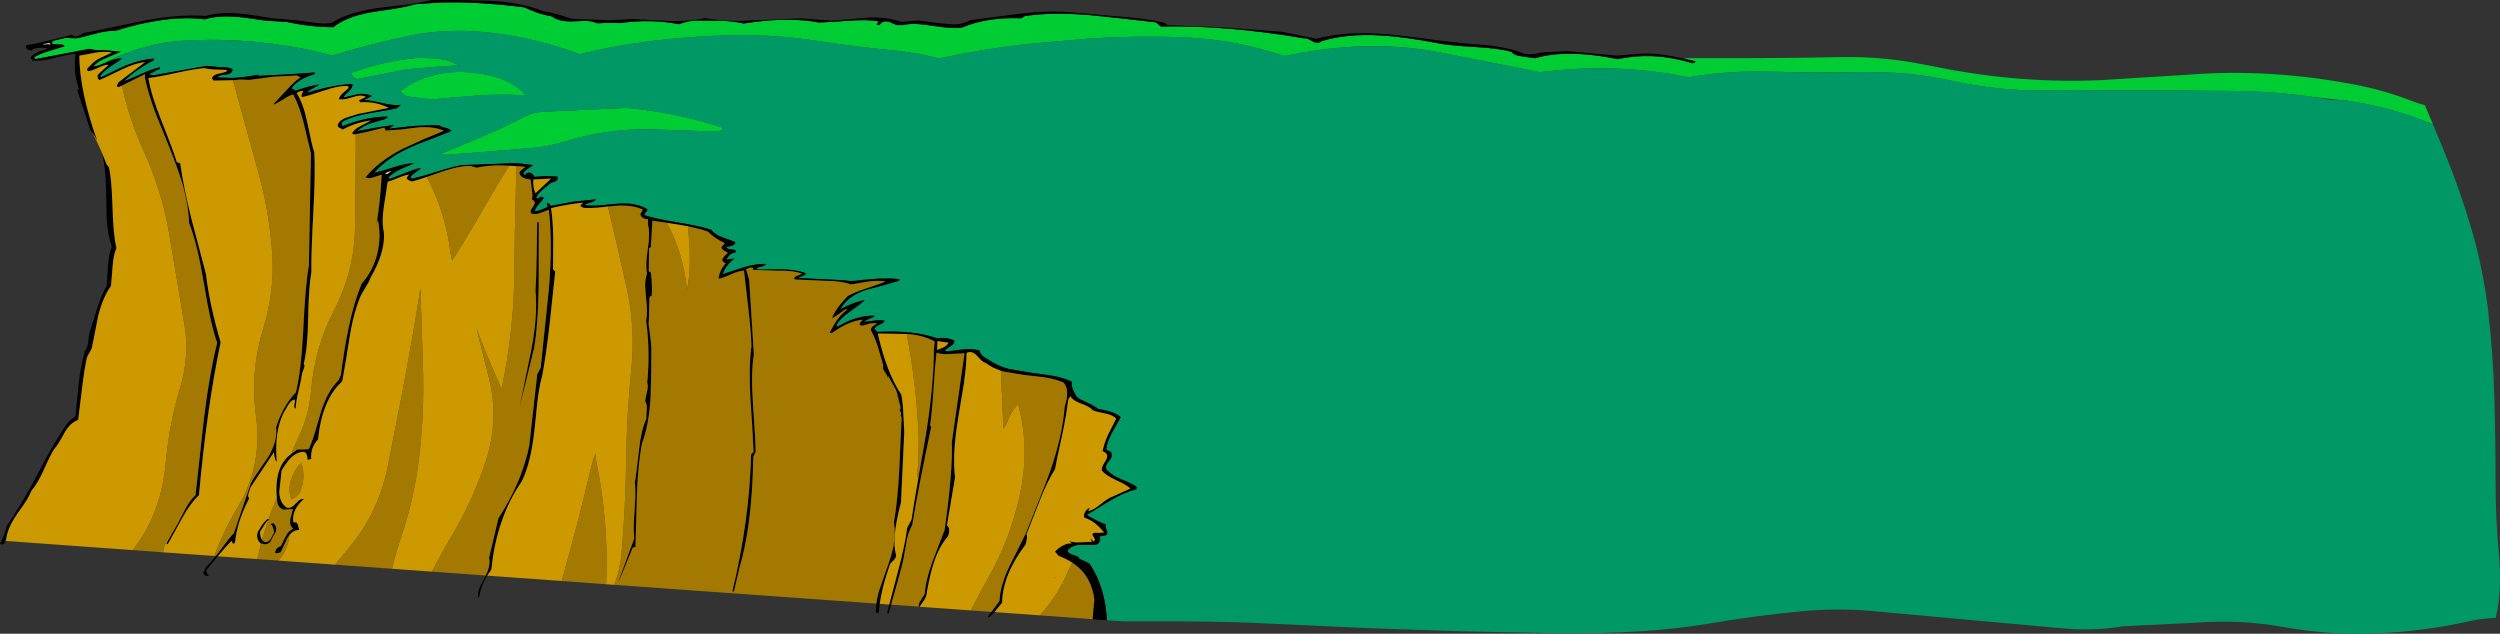
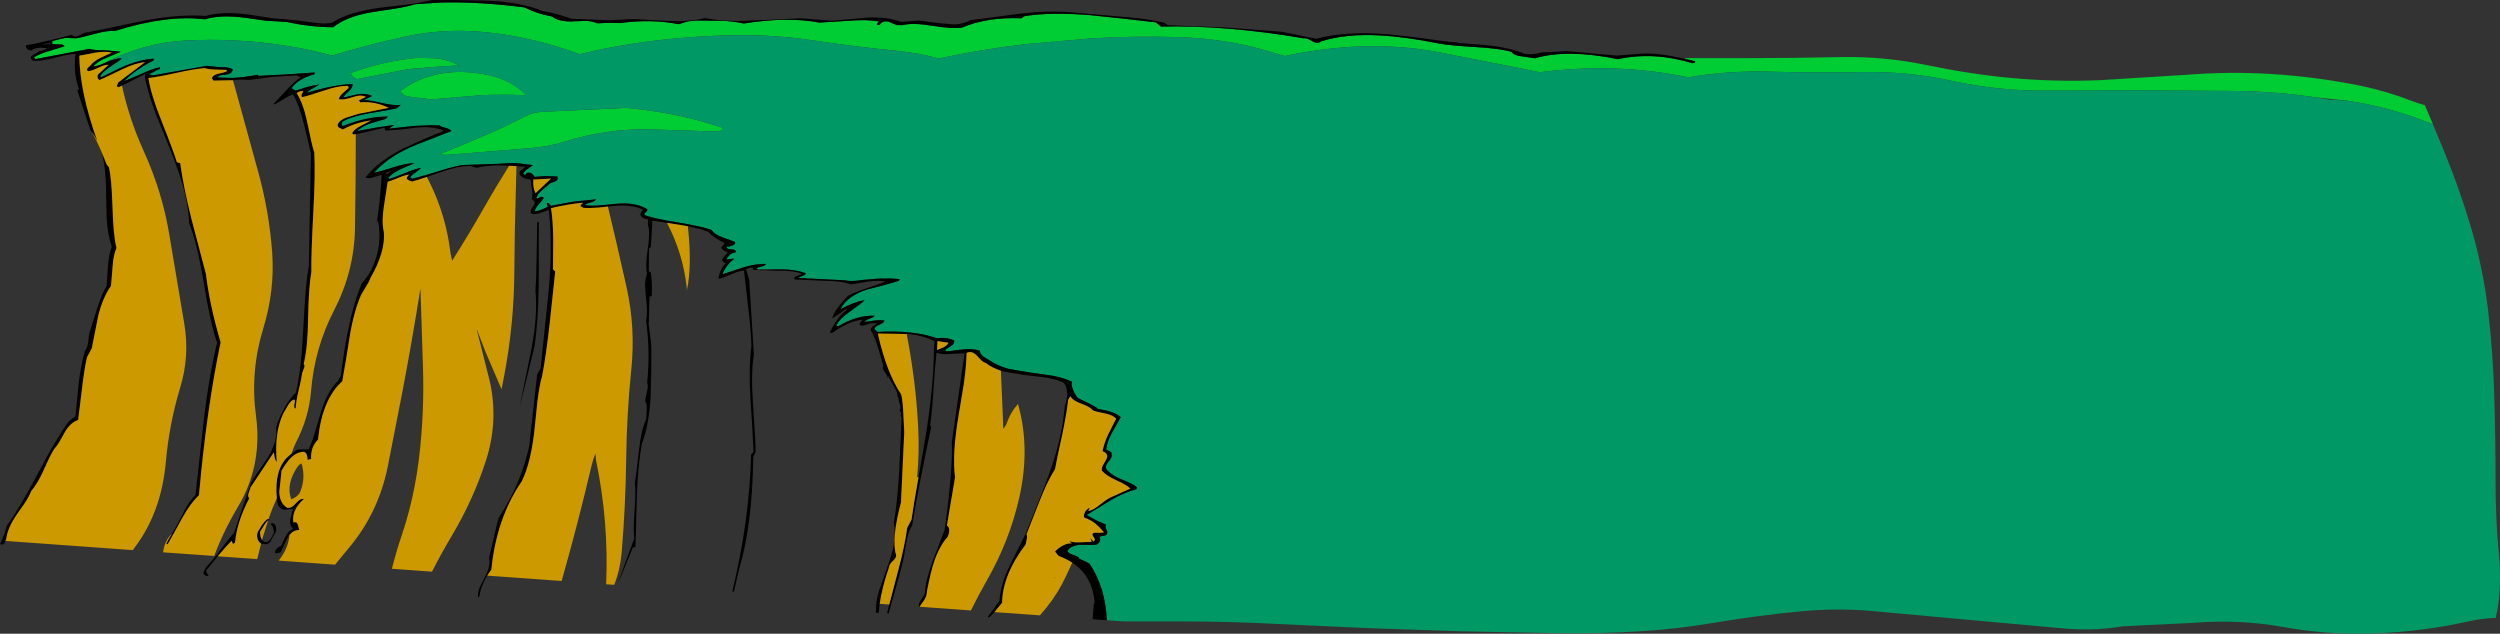
<svg xmlns="http://www.w3.org/2000/svg" height="272.0px" width="1072.95px">
  <rect width="100%" height="100%" fill="#333333" stroke="none" />
  <g transform="matrix(1.0, 0.0, 0.0, 1.0, 536.45, 136.0)">
    <path d="M186.65 -110.75 L186.8 -111.05 213.3 -111.05 Q233.45 -111.05 253.6 -111.5 272.2 -111.85 290.3 -108.1 309.8 -104.05 327.05 -102.5 345.8 -100.8 365.0 -101.6 L402.1 -103.9 Q420.15 -105.35 438.15 -104.25 457.8 -103.05 476.85 -99.15 487.75 -96.9 498.6 -92.7 501.35 -91.65 504.25 -90.85 L507.75 -82.6 Q489.9 -90.0 470.75 -92.8 L470.75 -93.0 469.9 -92.9 457.05 -94.25 Q440.75 -96.7 424.3 -96.95 L382.95 -97.25 341.6 -97.1 Q320.95 -96.95 301.0 -101.35 282.45 -105.4 263.15 -105.05 243.0 -104.7 222.85 -105.25 205.35 -105.75 188.2 -102.8 L187.7 -102.9 Q168.9 -106.75 149.65 -106.7 136.9 -106.65 124.35 -105.0 L116.75 -106.55 80.45 -113.7 Q62.75 -116.95 44.65 -115.95 29.55 -115.1 14.95 -111.95 L7.8 -114.05 Q-10.25 -119.5 -31.7 -120.1 -49.7 -120.6 -67.7 -119.55 L-96.2 -117.05 Q-114.9 -114.9 -133.5 -110.9 -142.4 -113.3 -151.6 -114.2 -169.1 -115.9 -186.65 -118.55 -203.45 -121.1 -220.45 -120.9 -239.5 -120.6 -258.3 -118.2 -273.1 -116.25 -287.75 -112.75 -307.05 -119.95 -327.6 -122.15 -338.0 -123.25 -348.25 -122.4 -355.5 -121.85 -362.7 -120.25 -378.45 -116.8 -393.95 -112.15 -404.5 -115.05 -415.5 -116.65 -436.05 -119.7 -456.9 -118.6 -475.2 -117.6 -491.85 -108.8 -494.85 -107.55 -496.35 -107.45 -494.75 -109.65 -490.75 -111.2 L-484.6 -113.8 -491.5 -114.45 Q-496.1 -114.35 -497.95 -115.05 L-509.55 -112.85 -521.25 -110.65 -521.7 -111.5 Q-518.8 -113.15 -515.35 -114.1 L-508.75 -116.15 Q-509.3 -117.15 -511.2 -116.9 L-514.2 -117.1 Q-513.9 -117.35 -514.0 -117.95 -514.1 -118.5 -513.45 -118.55 L-508.4 -119.75 -503.8 -119.55 Q-501.9 -119.8 -495.5 -121.55 -490.4 -122.95 -487.15 -122.7 -464.85 -129.75 -448.55 -127.7 -441.9 -129.8 -431.0 -128.35 L-422.15 -127.1 -413.45 -126.6 Q-403.55 -124.4 -393.45 -124.3 -387.65 -129.0 -376.45 -130.85 L-367.2 -132.25 Q-361.8 -133.1 -358.2 -134.2 L-347.45 -134.9 Q-331.95 -135.4 -311.45 -132.85 -305.7 -130.0 -299.6 -128.95 -296.5 -126.5 -290.1 -126.85 L-285.05 -127.05 Q-282.25 -126.95 -280.2 -126.0 L-275.15 -126.2 -270.4 -126.1 Q-256.5 -127.95 -245.2 -125.6 L-241.3 -126.8 -237.9 -127.2 -227.1 -127.1 Q-221.35 -126.9 -217.25 -125.9 -198.5 -128.95 -184.8 -126.3 L-172.1 -127.1 Q-164.2 -127.7 -159.2 -126.8 L-160.15 -125.65 Q-160.05 -125.35 -159.6 -125.3 L-158.95 -125.3 Q-157.35 -127.7 -154.2 -126.35 L-151.65 -125.25 -149.15 -125.2 Q-144.85 -126.35 -136.3 -124.95 -127.3 -123.5 -123.45 -124.2 -112.75 -128.75 -98.1 -128.15 L-96.65 -129.1 Q-85.15 -130.85 -68.55 -129.5 L-54.25 -128.0 -40.3 -126.4 -38.2 -124.6 Q-10.2 -125.25 23.05 -119.55 24.25 -119.85 26.9 -118.25 29.05 -116.95 30.5 -118.25 41.15 -121.6 55.8 -120.8 66.45 -120.25 81.6 -117.25 86.0 -116.45 96.9 -115.8 106.65 -115.25 112.2 -113.8 113.5 -112.05 116.8 -111.8 L122.35 -111.0 Q136.25 -115.05 157.9 -110.6 173.3 -113.95 190.05 -108.85 L190.8 -109.1 Q191.25 -109.3 191.05 -109.7 L186.65 -110.75 M-383.2 -102.05 Q-385.45 -102.85 -385.85 -104.7 -371.95 -109.85 -357.1 -111.2 L-348.95 -110.95 Q-343.9 -110.25 -339.2 -107.9 L-341.3 -107.85 -349.15 -107.35 -361.45 -106.3 -383.2 -102.05 M-364.3 -96.45 L-364.65 -97.25 -363.8 -97.5 Q-359.3 -100.75 -354.15 -102.6 L-349.35 -104.0 Q-338.95 -106.4 -326.25 -103.65 -317.15 -101.65 -310.55 -95.15 L-311.6 -95.15 Q-320.35 -95.5 -329.1 -95.2 L-350.0 -93.45 -350.9 -93.3 -352.95 -93.55 -360.5 -94.45 Q-363.3 -94.8 -364.3 -96.45 M-304.05 -88.0 L-267.6 -89.7 Q-258.45 -88.85 -249.35 -87.2 -237.9 -85.05 -226.8 -81.35 -223.8 -79.15 -235.3 -79.75 L-257.55 -80.5 Q-276.15 -80.8 -294.0 -75.25 -301.95 -72.8 -309.65 -72.35 L-344.4 -69.55 -348.35 -69.65 Q-347.3 -69.95 -343.35 -71.6 L-329.7 -77.3 Q-320.2 -81.3 -311.25 -86.0 -307.95 -87.7 -304.05 -88.0" fill="#00cc33" fill-rule="evenodd" stroke="none" />
    <path d="M-491.85 -108.8 Q-475.2 -117.6 -456.9 -118.6 -436.05 -119.7 -415.5 -116.65 -404.5 -115.05 -393.95 -112.15 -378.45 -116.8 -362.7 -120.25 -355.5 -121.85 -348.25 -122.4 -338.0 -123.25 -327.6 -122.15 -307.05 -119.95 -287.75 -112.75 -273.1 -116.25 -258.3 -118.2 -239.5 -120.6 -220.45 -120.9 -203.45 -121.1 -186.65 -118.55 -169.1 -115.9 -151.6 -114.2 -142.4 -113.3 -133.5 -110.9 -114.9 -114.9 -96.2 -117.05 L-67.7 -119.55 Q-49.7 -120.6 -31.7 -120.1 -10.25 -119.5 7.8 -114.05 L14.95 -111.95 Q29.55 -115.1 44.65 -115.95 62.75 -116.95 80.45 -113.7 L116.75 -106.55 124.35 -105.0 Q136.9 -106.65 149.65 -106.7 168.9 -106.75 187.7 -102.9 L188.2 -102.8 Q205.35 -105.75 222.85 -105.25 243.0 -104.7 263.15 -105.05 282.45 -105.4 301.0 -101.35 320.95 -96.95 341.6 -97.1 L382.95 -97.25 424.3 -96.95 Q440.75 -96.7 457.05 -94.25 L463.4 -93.2 469.9 -92.9 470.75 -92.8 Q489.9 -90.0 507.75 -82.6 L512.25 -71.75 Q519.25 -54.85 524.35 -37.4 529.3 -20.4 531.4 -2.75 533.55 15.65 534.05 34.2 534.6 52.8 534.6 71.35 534.6 86.2 535.95 100.9 537.5 117.6 534.65 129.2 529.0 129.35 523.4 130.6 503.6 135.05 482.65 135.85 462.95 136.6 443.55 133.1 424.5 129.7 405.1 131.3 L374.5 132.8 Q361.85 135.0 348.0 133.6 L309.85 130.15 270.45 126.55 Q253.5 124.75 236.6 126.35 217.4 128.2 198.4 131.4 183.6 133.9 168.7 134.85 150.75 136.0 132.7 135.75 L91.35 134.95 51.05 133.6 10.7 131.75 Q-8.9 130.7 -28.5 130.7 L-53.95 130.7 -61.4 130.2 Q-62.0 116.35 -68.75 106.0 -70.8 104.75 -73.2 103.85 -73.35 103.0 -74.8 102.5 L-75.3 102.35 Q-77.8 101.65 -78.35 100.45 -76.95 98.2 -73.1 97.8 L-66.45 97.85 Q-65.25 97.7 -64.55 96.55 -63.85 95.3 -64.7 94.3 L-61.75 93.7 Q-60.8 93.0 -61.5 91.5 -62.3 89.85 -61.8 89.1 -66.15 87.45 -70.05 85.0 L-59.7 78.65 Q-53.75 75.2 -48.8 74.0 L-48.45 73.15 Q-50.1 71.7 -54.6 69.95 -58.8 68.3 -60.7 66.35 -62.65 64.8 -61.15 62.7 L-59.8 60.95 Q-59.2 59.95 -59.4 59.0 -59.25 58.0 -60.2 57.65 L-61.7 57.0 Q-61.35 53.6 -59.2 49.7 L-55.45 43.05 Q-57.95 40.6 -65.1 39.55 -66.45 38.35 -69.6 36.9 -73.0 35.4 -74.3 34.4 -76.95 30.15 -76.45 27.8 -79.95 26.1 -85.05 25.2 L-94.3 23.9 -103.45 22.35 Q-108.3 21.05 -111.65 18.7 -113.7 17.6 -114.3 17.1 -115.85 15.95 -115.95 14.5 -118.8 13.55 -123.0 13.95 L-130.2 14.85 -130.85 14.3 Q-130.6 13.9 -128.35 12.5 -126.7 11.5 -126.9 10.15 -130.45 8.55 -134.25 9.2 -144.4 5.6 -159.85 6.45 L-161.2 5.2 Q-160.85 4.05 -159.0 3.35 -157.2 2.65 -156.8 1.6 -158.55 1.25 -161.25 1.6 L-165.5 2.15 Q-164.85 1.3 -163.15 0.75 -161.45 0.1 -161.0 -0.5 -168.65 -0.8 -176.8 4.1 -177.2 3.85 -177.55 3.65 -176.0 0.7 -171.85 -2.15 -166.55 -5.9 -165.35 -7.15 -168.95 -6.8 -175.8 -3.3 -172.6 -9.1 -164.5 -11.7 L-157.5 -13.5 -150.6 -15.5 -150.35 -16.2 -154.3 -16.5 Q-157.3 -16.35 -158.45 -16.5 L-166.35 -15.85 Q-171.2 -15.05 -173.9 -15.7 L-183.95 -16.2 -193.75 -16.7 Q-193.4 -17.15 -191.95 -17.6 -190.8 -17.95 -190.6 -18.75 -195.05 -20.3 -200.7 -20.4 L-211.15 -20.3 -211.8 -20.8 Q-211.3 -21.25 -209.45 -21.65 -207.95 -22.0 -207.75 -22.75 -211.95 -22.85 -217.35 -21.25 L-226.35 -18.3 Q-224.95 -22.25 -221.25 -25.0 L-224.7 -24.65 Q-223.35 -27.35 -220.75 -27.7 -220.4 -29.0 -222.35 -28.95 -224.55 -28.95 -224.65 -29.95 -224.55 -30.25 -224.1 -30.2 L-223.45 -30.2 -221.7 -30.8 Q-220.7 -31.3 -221.0 -32.2 L-226.4 -34.15 Q-229.7 -35.3 -231.2 -37.4 L-235.2 -38.55 -235.4 -38.6 -241.3 -39.8 -245.4 -40.5 -250.8 -41.45 Q-256.55 -42.55 -259.75 -43.65 -260.15 -44.25 -259.35 -44.85 -258.5 -45.5 -258.65 -46.2 -263.5 -49.25 -271.7 -48.55 L-278.55 -47.9 Q-282.6 -47.55 -285.5 -47.95 -284.8 -48.65 -282.85 -49.15 -281.15 -49.6 -280.6 -50.45 L-290.4 -49.45 -300.1 -47.65 Q-300.95 -49.15 -301.75 -48.9 L-301.35 -47.2 -304.1 -46.0 Q-305.8 -45.25 -306.9 -45.5 -306.65 -46.8 -305.15 -48.4 -303.5 -50.2 -303.1 -51.05 -303.7 -51.95 -304.7 -51.3 -305.85 -50.65 -306.3 -51.0 -305.8 -52.65 -304.0 -54.25 L-300.75 -56.95 Q-300.4 -57.5 -298.3 -58.05 -296.8 -58.5 -297.2 -60.25 L-302.15 -60.45 -307.1 -60.1 Q-307.75 -61.5 -308.95 -61.85 -310.35 -62.2 -311.1 -60.8 L-311.85 -61.5 Q-311.45 -62.65 -309.95 -63.55 L-307.65 -65.15 -314.8 -66.0 -316.9 -66.0 -317.25 -66.0 -322.7 -65.7 -338.15 -65.15 Q-341.95 -64.5 -348.75 -62.35 L-352.0 -61.35 -353.7 -60.85 -359.5 -59.3 -360.35 -59.85 Q-359.85 -60.9 -357.95 -62.1 -356.2 -63.25 -355.9 -63.95 -358.45 -63.45 -362.65 -61.7 -367.4 -59.8 -369.3 -59.2 L-369.8 -59.7 Q-367.95 -61.85 -364.3 -63.5 L-358.55 -65.95 Q-361.95 -66.0 -367.35 -64.25 -373.9 -62.2 -375.9 -61.85 -370.25 -68.35 -360.3 -72.8 -357.35 -74.15 -351.55 -76.3 L-351.05 -76.5 -342.75 -79.75 Q-343.3 -80.65 -345.05 -81.05 -347.1 -81.55 -347.8 -82.15 L-350.7 -82.3 -358.75 -81.95 -369.45 -80.8 -367.2 -82.4 -375.25 -81.2 -383.2 -79.75 Q-381.15 -81.7 -377.45 -83.05 L-371.0 -84.95 -369.95 -85.95 Q-378.85 -86.05 -389.3 -81.9 L-389.8 -82.4 -389.75 -83.15 -389.45 -83.8 Q-385.3 -86.15 -377.95 -87.4 -367.85 -89.05 -366.0 -89.6 L-364.45 -91.0 Q-367.35 -90.6 -372.25 -91.75 -377.85 -93.05 -380.25 -93.05 -378.55 -93.95 -376.8 -94.8 -379.4 -96.1 -383.0 -95.55 L-389.05 -94.1 Q-388.9 -94.95 -386.8 -96.8 -384.9 -98.45 -385.2 -99.95 -393.0 -99.7 -404.55 -96.2 -404.0 -97.2 -402.05 -98.15 -399.95 -99.3 -399.4 -99.8 L-404.5 -98.7 -409.6 -97.1 -411.3 -98.1 Q-408.95 -101.95 -401.45 -104.2 L-401.4 -104.9 -413.45 -104.05 -425.7 -103.45 -425.65 -103.95 Q-431.8 -102.75 -436.75 -102.55 L-443.2 -102.75 Q-442.65 -103.5 -441.5 -103.75 L-439.35 -104.0 Q-436.8 -104.25 -436.6 -106.3 -438.5 -107.35 -442.0 -107.15 L-447.65 -107.75 -470.8 -103.65 -472.5 -104.1 -470.2 -105.3 Q-468.8 -106.25 -467.8 -106.35 L-467.75 -107.15 Q-470.8 -106.55 -475.65 -104.35 -481.15 -101.85 -483.2 -101.25 -477.6 -106.6 -470.55 -110.05 L-470.5 -110.85 Q-475.95 -110.45 -482.15 -108.0 L-485.4 -106.55 -485.5 -106.5 -492.95 -102.85 -493.45 -103.35 Q-492.15 -105.4 -488.95 -107.5 -485.05 -110.05 -484.2 -110.9 -486.55 -111.15 -490.4 -109.45 -491.15 -109.1 -491.85 -108.8 M-364.3 -96.45 Q-363.3 -94.8 -360.5 -94.45 L-352.95 -93.55 -350.9 -93.3 -350.0 -93.45 -329.1 -95.2 Q-320.35 -95.5 -311.6 -95.15 L-310.55 -95.15 Q-317.15 -101.65 -326.25 -103.65 -338.95 -106.4 -349.35 -104.0 L-354.15 -102.6 Q-359.3 -100.75 -363.8 -97.5 L-364.65 -97.25 -364.3 -96.45 M-383.2 -102.05 L-361.45 -106.3 -349.15 -107.35 -341.3 -107.85 -339.2 -107.9 Q-343.9 -110.25 -348.95 -110.95 L-357.1 -111.2 Q-371.95 -109.85 -385.85 -104.7 -385.45 -102.85 -383.2 -102.05 M-304.05 -88.0 Q-307.95 -87.7 -311.25 -86.0 -320.2 -81.3 -329.7 -77.3 L-343.35 -71.6 Q-347.3 -69.95 -348.35 -69.65 L-344.4 -69.55 -309.65 -72.35 Q-301.95 -72.8 -294.0 -75.25 -276.15 -80.8 -257.55 -80.5 L-235.3 -79.75 Q-223.8 -79.15 -226.8 -81.35 -237.9 -85.05 -249.35 -87.2 -258.45 -88.85 -267.6 -89.7 L-304.05 -88.0" fill="#009966" fill-rule="evenodd" stroke="none" />
    <path d="M186.65 -110.75 L191.05 -109.7 Q191.25 -109.3 190.8 -109.1 L190.05 -108.85 Q173.3 -113.95 157.9 -110.6 136.25 -115.05 122.35 -111.0 L116.8 -111.8 Q113.5 -112.05 112.2 -113.8 106.65 -115.25 96.9 -115.8 86.0 -116.45 81.6 -117.25 66.45 -120.25 55.8 -120.8 41.15 -121.6 30.5 -118.25 29.05 -116.95 26.9 -118.25 24.25 -119.85 23.05 -119.55 -10.2 -125.25 -38.2 -124.6 L-40.3 -126.4 -54.25 -128.0 -68.55 -129.5 Q-85.15 -130.85 -96.65 -129.1 L-98.1 -128.15 Q-112.75 -128.75 -123.45 -124.2 -127.3 -123.5 -136.3 -124.95 -144.85 -126.35 -149.15 -125.2 L-151.65 -125.25 -154.2 -126.35 Q-157.35 -127.7 -158.95 -125.3 L-159.6 -125.3 Q-160.05 -125.35 -160.15 -125.65 L-159.2 -126.8 Q-164.2 -127.7 -172.1 -127.1 L-184.8 -126.3 Q-198.5 -128.95 -217.25 -125.9 -221.35 -126.9 -227.1 -127.1 L-237.9 -127.2 -241.3 -126.8 -245.2 -125.6 Q-256.5 -127.95 -270.4 -126.1 L-275.15 -126.2 -280.2 -126.0 Q-282.25 -126.95 -285.05 -127.05 L-290.1 -126.85 Q-296.5 -126.5 -299.6 -128.95 -305.7 -130.0 -311.45 -132.85 -331.95 -135.4 -347.45 -134.9 L-358.2 -134.2 Q-361.8 -133.1 -367.2 -132.25 L-376.45 -130.85 Q-387.65 -129.0 -393.45 -124.3 -403.55 -124.4 -413.45 -126.6 L-422.15 -127.1 -431.0 -128.35 Q-441.9 -129.8 -448.55 -127.7 -464.85 -129.75 -487.15 -122.7 -490.4 -122.95 -495.5 -121.55 -501.9 -119.8 -503.8 -119.55 L-508.4 -119.75 -513.45 -118.55 Q-514.1 -118.5 -514.0 -117.95 -513.9 -117.35 -514.2 -117.1 L-511.2 -116.9 Q-509.3 -117.15 -508.75 -116.15 L-515.35 -114.1 Q-518.8 -113.15 -521.7 -111.5 L-521.95 -111.4 -521.25 -110.65 -509.55 -112.85 -497.95 -115.05 Q-496.1 -114.35 -491.5 -114.45 L-484.6 -113.8 -490.75 -111.2 Q-494.75 -109.65 -496.35 -107.45 -494.85 -107.55 -491.85 -108.8 -491.15 -109.1 -490.4 -109.45 -486.55 -111.15 -484.2 -110.9 -485.05 -110.05 -488.95 -107.5 -492.15 -105.4 -493.45 -103.35 L-492.95 -102.85 -485.5 -106.5 -485.4 -106.55 -482.15 -108.0 Q-475.95 -110.45 -470.5 -110.85 L-470.55 -110.05 Q-477.6 -106.6 -483.2 -101.25 -481.15 -101.85 -475.65 -104.35 -470.8 -106.55 -467.75 -107.15 L-467.8 -106.35 Q-468.8 -106.25 -470.2 -105.3 L-472.5 -104.1 -470.8 -103.65 -447.65 -107.75 -442.0 -107.15 Q-438.5 -107.35 -436.6 -106.3 -436.8 -104.25 -439.35 -104.0 L-441.5 -103.75 Q-442.65 -103.5 -443.2 -102.75 L-436.75 -102.55 Q-431.8 -102.75 -425.65 -103.95 L-425.7 -103.45 -413.45 -104.05 -401.4 -104.9 -401.45 -104.2 Q-408.95 -101.95 -411.3 -98.1 L-409.6 -97.1 -404.5 -98.7 -399.4 -99.8 Q-399.95 -99.3 -402.05 -98.15 -404.0 -97.2 -404.55 -96.2 -393.0 -99.7 -385.2 -99.95 -384.9 -98.45 -386.8 -96.8 -388.9 -94.95 -389.05 -94.1 L-383.0 -95.55 Q-379.4 -96.1 -376.8 -94.8 -378.55 -93.95 -380.25 -93.05 -377.85 -93.05 -372.25 -91.75 -367.35 -90.6 -364.45 -91.0 L-366.0 -89.6 Q-367.85 -89.05 -377.95 -87.4 -385.3 -86.15 -389.45 -83.8 L-389.75 -83.15 -389.8 -82.4 -389.3 -81.9 Q-378.85 -86.05 -369.95 -85.95 L-371.0 -84.95 -377.45 -83.05 Q-381.15 -81.7 -383.2 -79.75 L-375.25 -81.2 -367.2 -82.4 -369.45 -80.8 -358.75 -81.95 -350.7 -82.3 -347.8 -82.15 Q-347.1 -81.55 -345.05 -81.05 -343.3 -80.65 -342.75 -79.75 L-351.05 -76.5 -351.55 -76.3 Q-357.35 -74.15 -360.3 -72.8 -370.25 -68.35 -375.9 -61.85 -373.9 -62.2 -367.35 -64.25 -361.95 -66.0 -358.55 -65.95 L-364.3 -63.5 Q-367.95 -61.85 -369.8 -59.7 L-369.3 -59.2 Q-367.4 -59.8 -362.65 -61.7 -358.45 -63.45 -355.9 -63.95 -356.2 -63.25 -357.95 -62.1 -359.85 -60.9 -360.35 -59.85 L-359.5 -59.3 -353.7 -60.85 -352.0 -61.35 -348.75 -62.35 Q-341.95 -64.5 -338.15 -65.15 L-322.7 -65.7 -317.25 -66.0 -316.9 -66.0 -314.8 -66.0 -307.65 -65.15 -309.95 -63.55 Q-311.45 -62.65 -311.85 -61.5 L-311.1 -60.8 Q-310.35 -62.2 -308.95 -61.85 -307.75 -61.5 -307.1 -60.1 L-302.15 -60.45 -297.2 -60.25 Q-296.8 -58.5 -298.3 -58.05 -300.4 -57.5 -300.75 -56.95 L-304.0 -54.25 Q-305.8 -52.65 -306.3 -51.0 -305.85 -50.65 -304.7 -51.3 -303.7 -51.95 -303.1 -51.05 -303.5 -50.2 -305.15 -48.4 -306.65 -46.8 -306.9 -45.5 -305.8 -45.25 -304.1 -46.0 L-301.35 -47.2 -301.75 -48.9 Q-300.95 -49.15 -300.1 -47.65 L-290.4 -49.45 -280.6 -50.45 Q-281.15 -49.6 -282.85 -49.15 -284.8 -48.65 -285.5 -47.95 -282.6 -47.55 -278.55 -47.9 L-271.7 -48.55 Q-263.5 -49.25 -258.65 -46.2 -258.5 -45.5 -259.35 -44.85 -260.15 -44.25 -259.75 -43.65 -256.55 -42.55 -250.8 -41.45 L-245.4 -40.5 -241.3 -39.8 -235.4 -38.6 -235.2 -38.55 -231.2 -37.4 Q-229.7 -35.3 -226.4 -34.15 L-221.0 -32.2 Q-220.7 -31.3 -221.7 -30.8 L-223.45 -30.2 -224.1 -30.2 Q-224.55 -30.25 -224.65 -29.95 -224.55 -28.95 -222.35 -28.95 -220.4 -29.0 -220.75 -27.7 -223.35 -27.35 -224.7 -24.65 L-221.25 -25.0 Q-224.95 -22.25 -226.35 -18.3 L-217.35 -21.25 Q-211.95 -22.85 -207.75 -22.75 -207.95 -22.0 -209.45 -21.65 -211.3 -21.25 -211.8 -20.8 L-211.15 -20.3 -200.7 -20.4 Q-195.05 -20.3 -190.6 -18.75 -190.8 -17.95 -191.95 -17.6 -193.4 -17.15 -193.75 -16.7 L-183.95 -16.2 -173.9 -15.7 Q-171.2 -15.05 -166.35 -15.85 L-158.45 -16.5 Q-157.3 -16.35 -154.3 -16.5 L-150.35 -16.2 -150.6 -15.5 -157.5 -13.5 -164.5 -11.7 Q-172.6 -9.1 -175.8 -3.3 -168.95 -6.8 -165.35 -7.15 -166.55 -5.9 -171.85 -2.15 -176.0 0.7 -177.55 3.65 -177.2 3.85 -176.8 4.1 -168.65 -0.8 -161.0 -0.5 -161.45 0.1 -163.15 0.75 -164.85 1.3 -165.5 2.15 L-161.25 1.6 Q-158.55 1.25 -156.8 1.6 -157.2 2.65 -159.0 3.35 -160.85 4.05 -161.2 5.2 L-159.85 6.45 Q-144.4 5.6 -134.25 9.2 -130.45 8.55 -126.9 10.15 -126.7 11.5 -128.35 12.5 -130.6 13.9 -130.85 14.3 L-130.2 14.85 -123.0 13.95 Q-118.8 13.55 -115.95 14.5 -115.85 15.95 -114.3 17.1 -113.7 17.6 -111.65 18.7 -108.3 21.05 -103.45 22.35 L-94.3 23.9 -85.05 25.2 Q-79.95 26.1 -76.45 27.8 -76.95 30.15 -74.3 34.4 -73.0 35.4 -69.6 36.9 -66.45 38.35 -65.1 39.55 -57.95 40.6 -55.45 43.05 L-59.2 49.7 Q-61.35 53.6 -61.7 57.0 L-60.2 57.65 Q-59.25 58.0 -59.4 59.0 -59.2 59.95 -59.8 60.95 L-61.15 62.7 Q-62.65 64.8 -60.7 66.35 -58.8 68.3 -54.6 69.95 -50.1 71.7 -48.45 73.15 L-48.8 74.0 Q-53.75 75.2 -59.7 78.65 L-70.05 85.0 Q-66.15 87.45 -61.8 89.1 -62.3 89.85 -61.5 91.5 -60.8 93.0 -61.75 93.7 L-64.7 94.3 Q-63.85 95.3 -64.55 96.55 -65.25 97.7 -66.45 97.85 L-73.1 97.8 Q-76.95 98.2 -78.35 100.45 -77.8 101.65 -75.3 102.35 L-74.8 102.5 Q-73.35 103.0 -73.2 103.85 -70.8 104.75 -68.75 106.0 -62.0 116.35 -61.4 130.2 L-67.55 129.75 -67.0 123.25 Q-66.65 122.8 -66.7 122.25 L-66.8 121.3 -66.95 120.15 Q-68.2 112.75 -72.95 108.1 -74.45 106.65 -76.25 105.5 -78.85 103.8 -82.1 102.6 L-83.65 100.75 Q-82.3 99.2 -80.3 98.15 -78.15 97.0 -76.5 97.25 L-77.5 96.2 Q-75.85 96.9 -72.85 96.75 L-67.9 96.55 -68.5 94.85 -67.2 96.4 Q-66.1 95.85 -67.0 94.6 -67.95 93.35 -67.45 93.0 -66.75 92.4 -65.05 92.7 L-62.6 92.5 Q-64.8 89.95 -66.35 88.7 -68.4 87.1 -71.1 86.15 -71.45 85.25 -70.95 84.1 -70.4 82.85 -69.2 82.1 L-68.7 82.15 -69.05 82.65 Q-69.4 82.95 -69.25 83.3 -67.2 82.95 -64.05 80.35 -60.65 77.6 -58.7 77.0 L-51.35 73.7 Q-52.7 72.2 -57.3 70.15 -61.75 68.1 -63.55 66.0 -63.75 65.0 -63.1 63.7 L-61.8 61.4 Q-61.1 60.1 -61.3 59.35 -61.6 58.3 -63.25 57.65 -62.65 54.3 -60.8 50.35 L-57.4 43.65 Q-59.05 42.05 -62.15 41.45 -66.15 40.7 -67.35 40.15 -68.6 38.6 -72.4 37.25 -75.95 36.0 -77.1 34.05 L-78.0 35.65 Q-78.7 41.7 -80.55 50.6 -83.1 62.05 -83.65 65.4 -87.0 70.6 -90.3 79.1 L-95.9 93.35 Q-95.5 94.0 -95.75 95.35 L-96.25 97.65 Q-106.15 110.75 -106.35 122.65 L-108.95 125.85 -109.6 126.7 -111.9 128.95 -112.6 128.9 -110.95 126.6 -107.5 121.9 Q-107.15 115.1 -103.1 106.75 L-99.6 99.8 -96.25 93.05 -91.0 79.85 Q-87.75 71.75 -85.85 66.5 -80.4 50.95 -79.5 38.25 -78.5 35.6 -78.45 33.0 -78.45 29.75 -80.1 28.15 -83.5 26.65 -88.45 25.9 L-97.2 24.9 -105.75 23.45 -106.9 23.1 Q-110.65 21.9 -113.35 19.8 -114.35 19.55 -115.4 18.55 L-117.25 16.6 Q-119.5 14.3 -121.6 15.5 -121.7 21.2 -122.8 28.85 L-125.0 42.15 Q-127.85 58.85 -126.55 68.85 L-130.05 89.6 Q-129.0 90.05 -129.05 91.8 -129.1 93.15 -129.75 94.4 -133.45 98.65 -135.65 105.45 -137.1 109.8 -138.6 117.8 -138.6 119.5 -139.75 121.5 L-141.8 124.4 -141.95 124.65 -142.05 124.35 Q-142.4 123.2 -141.35 121.75 L-139.6 118.95 Q-139.2 113.0 -136.25 105.0 L-131.05 91.45 Q-127.5 66.3 -127.95 53.85 L-122.5 15.65 -128.4 15.9 Q-132.25 16.3 -134.5 15.35 -135.1 20.15 -135.8 31.0 -136.4 40.75 -137.25 46.5 L-136.8 47.3 Q-142.2 72.75 -144.95 89.4 -146.85 92.6 -147.6 97.65 -148.7 104.55 -149.25 106.35 -150.85 112.55 -154.0 123.5 L-155.05 127.25 -155.75 127.2 -154.8 123.45 -151.0 108.95 Q-148.05 97.95 -147.1 90.5 L-145.25 87.0 -144.8 84.1 -144.1 79.55 -142.25 68.8 -139.1 50.7 Q-135.7 29.4 -135.65 13.95 L-135.3 10.55 Q-140.2 7.85 -147.05 7.35 L-147.25 7.35 -159.7 7.15 Q-155.9 24.05 -149.65 33.3 -148.95 36.35 -148.75 41.45 L-148.35 49.45 -149.75 79.6 Q-153.95 95.45 -151.85 102.15 -151.7 103.35 -153.15 104.7 -154.75 106.1 -154.75 107.05 -157.85 115.9 -158.9 123.15 L-159.35 127.05 -160.55 127.0 -160.35 123.05 Q-160.0 120.2 -159.05 117.15 L-155.85 108.0 Q-153.75 102.3 -153.05 98.6 -152.0 93.2 -152.8 88.2 -151.25 79.25 -150.5 65.45 L-149.5 43.2 -150.0 42.2 -149.8 42.2 -149.75 40.8 -150.15 40.65 Q-150.1 40.4 -150.4 39.95 L-150.4 39.75 -150.2 39.95 Q-149.7 38.9 -150.4 37.05 -151.1 35.05 -150.85 34.25 L-151.2 34.45 Q-151.15 32.45 -152.75 29.85 L-155.3 25.35 -155.35 26.5 Q-155.35 25.6 -156.7 23.7 -157.9 22.05 -157.35 20.95 L-159.6 13.2 Q-161.0 8.7 -162.75 5.65 -162.65 4.55 -161.7 3.9 L-159.9 2.65 -163.05 2.85 -166.25 3.8 -167.45 3.55 Q-167.65 2.85 -167.15 2.2 L-166.15 1.2 Q-172.1 1.7 -179.3 6.9 L-179.85 6.85 Q-180.2 6.9 -180.3 6.65 -176.8 -0.6 -172.7 -3.15 L-173.7 -3.2 -176.55 -1.1 -179.35 0.7 Q-178.45 -2.8 -172.65 -8.95 -169.85 -10.5 -164.6 -12.25 -158.55 -14.25 -156.4 -15.2 -159.55 -15.75 -163.85 -15.15 L-171.25 -13.9 Q-175.4 -15.5 -183.0 -15.5 L-195.2 -16.05 -195.7 -16.55 Q-195.3 -17.35 -194.15 -17.7 -192.75 -18.15 -192.3 -18.55 -196.15 -20.0 -202.75 -19.8 L-213.35 -20.2 -213.35 -20.7 -213.0 -21.05 -214.5 -21.15 -216.25 -20.5 -214.9 -15.85 -212.9 16.15 Q-214.2 24.1 -213.3 36.9 -212.1 54.1 -212.15 57.9 L-213.15 60.1 Q-213.6 89.6 -219.15 107.9 L-221.45 117.9 -222.15 117.85 Q-214.8 87.4 -214.1 59.05 L-213.05 57.9 -213.65 46.4 -214.4 35.0 Q-215.15 21.45 -213.95 12.5 -214.15 5.85 -215.3 -3.65 L-217.15 -19.85 Q-219.25 -19.8 -222.7 -18.25 -226.5 -16.55 -228.1 -16.35 -227.65 -20.1 -224.95 -23.05 -225.65 -23.1 -226.6 -24.3 -226.2 -25.7 -224.05 -27.5 L-225.7 -28.45 Q-226.65 -29.0 -226.9 -29.8 L-225.4 -31.65 Q-230.0 -33.8 -232.6 -36.55 L-235.0 -37.4 -241.25 -38.9 -244.4 -39.45 -250.2 -40.35 -256.45 -41.3 -257.1 -30.0 -257.9 -29.35 -258.0 -19.55 -257.1 -19.0 Q-256.4 -13.6 -256.75 -8.9 -257.5 -9.0 -257.7 -8.35 L-258.0 2.55 -258.15 2.35 -257.5 7.45 Q-256.95 11.0 -256.9 13.2 L-256.95 23.45 -257.2 34.0 Q-257.85 46.3 -260.95 54.4 -262.65 63.55 -263.1 76.35 L-263.7 98.7 -264.9 99.05 -268.0 106.65 Q-269.9 111.5 -271.2 114.0 L-264.25 95.1 Q-264.75 91.1 -264.1 82.9 -263.5 74.8 -264.0 71.05 -263.5 68.7 -262.2 57.15 -261.3 48.5 -259.1 43.85 L-258.9 39.6 Q-258.75 37.05 -259.55 36.45 -259.6 35.4 -258.8 32.25 -258.15 29.55 -258.7 28.25 -257.35 14.95 -259.15 1.6 -258.4 -1.8 -259.25 -8.65 L-259.6 -13.55 Q-259.55 -16.3 -258.75 -18.6 -259.55 -21.8 -258.45 -29.15 -257.35 -36.3 -258.4 -39.7 L-258.3 -41.9 Q-261.15 -42.0 -261.65 -44.1 L-260.55 -46.05 Q-265.3 -48.3 -273.15 -47.6 L-275.55 -47.35 -279.65 -46.9 Q-283.45 -46.6 -286.05 -46.8 L-287.4 -47.55 -286.95 -48.3 -286.15 -49.0 Q-293.15 -48.35 -299.95 -46.65 -299.1 -41.3 -299.0 -33.5 L-299.1 -20.4 -298.15 -19.45 -300.55 3.1 Q-302.0 16.0 -303.7 25.05 -305.0 29.7 -305.8 36.4 L-307.0 48.05 Q-308.55 62.65 -312.5 70.55 -323.4 86.5 -325.55 108.45 L-327.35 111.05 Q-329.95 115.2 -330.8 120.25 L-331.3 120.25 Q-331.45 118.15 -330.5 115.9 L-328.45 111.9 -328.0 111.0 Q-325.8 106.55 -326.55 103.4 L-322.55 86.45 Q-312.45 70.85 -309.3 55.25 L-305.9 24.7 -304.4 21.85 -300.9 -11.8 Q-299.25 -31.25 -300.9 -45.95 L-304.7 -44.55 Q-307.2 -43.65 -308.65 -44.55 -308.95 -45.25 -308.45 -46.15 L-307.4 -47.75 Q-306.25 -49.6 -308.2 -50.35 -307.75 -51.9 -308.2 -54.6 L-308.75 -59.0 Q-312.45 -59.15 -313.5 -61.4 -313.7 -62.4 -312.6 -63.05 L-310.95 -64.4 -314.8 -64.7 -317.95 -64.85 -321.55 -65.0 Q-327.45 -65.05 -331.9 -64.0 L-334.55 -64.8 Q-339.85 -64.8 -347.25 -62.15 L-352.05 -60.5 -353.25 -60.05 Q-358.0 -58.45 -359.55 -58.1 L-360.75 -58.5 Q-361.55 -58.8 -361.9 -59.4 -361.7 -60.4 -360.8 -61.05 -362.5 -60.95 -365.5 -59.65 -368.8 -58.3 -370.05 -58.0 L-371.7 -47.3 Q-372.7 -40.7 -371.7 -36.45 -370.9 -28.1 -377.5 -16.6 -378.0 -15.05 -379.35 -13.0 L-381.4 -9.55 Q-384.6 -2.4 -386.4 8.75 L-387.9 18.15 -389.55 27.65 Q-398.15 35.3 -399.95 52.65 -403.2 55.95 -402.9 60.95 L-404.4 61.4 Q-404.6 59.6 -404.75 59.3 -405.1 58.15 -406.15 57.9 -409.2 58.0 -411.8 60.7 L-411.85 60.75 Q-413.5 62.45 -415.6 65.95 L-416.05 70.2 -416.55 74.65 -416.55 75.45 Q-416.35 80.05 -413.15 81.95 -411.25 82.2 -409.45 80.0 -407.65 77.85 -406.0 78.15 -411.45 82.95 -410.5 88.25 -409.15 87.7 -408.65 89.1 L-408.0 91.45 Q-410.45 91.5 -412.2 93.6 L-413.15 94.95 -416.0 101.05 -417.15 101.35 Q-417.9 101.55 -418.4 101.35 -418.35 99.15 -415.9 98.35 L-413.85 94.2 Q-413.1 92.75 -412.1 91.85 L-410.6 90.85 Q-411.85 90.05 -411.95 88.3 L-411.9 86.95 -410.75 82.45 -414.5 82.75 Q-416.7 82.25 -417.35 80.1 L-417.65 77.85 Q-418.8 65.65 -412.95 60.05 L-411.3 58.65 -408.9 56.95 -403.95 56.8 Q-402.55 53.8 -401.2 49.25 L-398.9 41.4 Q-396.05 31.95 -391.25 27.3 L-390.15 24.95 Q-388.55 12.65 -386.9 5.0 -384.65 -6.1 -381.2 -14.35 -376.4 -19.65 -374.55 -27.1 -372.75 -34.45 -374.3 -41.7 L-374.85 -40.0 Q-373.25 -49.45 -372.65 -61.0 L-376.05 -59.95 Q-378.25 -59.1 -379.6 -59.9 -374.0 -66.75 -363.95 -72.0 L-354.9 -76.15 -345.95 -79.9 Q-348.05 -80.85 -350.75 -81.2 -353.95 -81.65 -358.05 -81.2 L-364.5 -80.4 -370.9 -79.95 -371.55 -81.2 -378.25 -79.55 -383.75 -78.4 -384.85 -78.3 -385.35 -78.85 Q-384.3 -80.7 -381.6 -82.0 L-377.2 -84.3 Q-383.75 -83.45 -389.35 -80.4 L-390.8 -81.15 Q-391.65 -81.6 -391.5 -82.5 -390.85 -84.4 -387.8 -85.55 L-382.6 -87.15 -369.6 -89.7 Q-375.5 -92.55 -381.5 -92.1 -381.85 -91.9 -382.05 -92.3 L-382.35 -92.95 Q-380.9 -93.7 -379.4 -94.4 -381.4 -95.55 -385.1 -94.3 -389.25 -92.9 -391.05 -93.5 -390.75 -94.75 -389.25 -96.1 L-386.75 -98.3 -387.25 -99.15 Q-391.35 -99.2 -397.3 -97.15 -404.6 -94.7 -406.85 -94.3 -407.25 -94.95 -406.9 -95.7 L-406.25 -97.0 -407.7 -96.8 -409.15 -96.1 Q-406.3 -91.7 -404.6 -83.6 -402.45 -73.0 -401.55 -70.6 -401.05 -61.65 -401.95 -45.25 -402.95 -26.55 -402.8 -19.3 -403.95 -12.95 -404.2 0.55 -404.35 13.1 -406.1 20.2 -405.5 20.75 -405.95 22.0 L-406.75 24.1 Q-407.0 26.35 -408.3 31.7 -409.45 36.45 -409.55 39.3 L-409.95 39.25 Q-410.35 38.65 -410.05 37.25 -409.75 35.95 -410.1 35.45 -411.5 35.75 -412.8 37.9 L-414.85 41.45 Q-418.75 49.55 -417.65 62.25 -418.6 61.55 -418.9 58.1 L-428.9 73.15 -429.7 75.55 Q-430.25 76.9 -429.5 77.9 -434.85 88.25 -435.55 96.9 -436.2 97.45 -436.55 97.35 L-437.0 96.1 Q-439.35 98.35 -443.0 102.75 L-445.6 105.9 -448.0 108.9 Q-448.05 109.45 -447.6 110.0 L-446.9 111.05 -447.2 111.15 Q-448.35 111.45 -449.25 110.05 L-448.25 107.7 -445.0 104.1 -443.85 102.65 -441.95 100.15 Q-438.0 94.8 -436.05 92.75 L-428.8 71.45 Q-427.7 69.25 -425.25 65.8 L-421.4 60.2 Q-417.3 53.45 -417.95 47.35 -415.1 38.3 -409.45 32.35 -407.15 22.95 -406.3 5.45 -405.4 -13.85 -403.9 -21.95 L-403.0 -70.15 -406.1 -83.1 Q-408.0 -90.65 -410.6 -95.45 -412.3 -95.05 -414.7 -93.45 -417.55 -91.7 -418.75 -91.15 L-418.95 -91.5 -413.55 -97.25 Q-410.2 -101.05 -407.5 -102.75 L-409.05 -103.6 -419.25 -103.05 -429.35 -101.7 -433.45 -101.85 -436.45 -101.55 -437.55 -101.55 -444.75 -101.4 -445.3 -102.05 Q-445.55 -102.4 -445.4 -102.85 -444.5 -104.1 -442.3 -104.45 -439.8 -104.95 -439.0 -105.5 L-439.3 -106.0 -444.05 -106.15 Q-446.9 -106.2 -448.55 -106.75 -452.9 -106.45 -460.55 -104.75 -468.65 -102.95 -472.75 -102.5 -471.6 -95.25 -467.2 -84.3 -461.75 -70.6 -460.55 -66.4 L-459.1 -65.95 Q-457.7 -55.7 -454.25 -41.95 L-448.05 -18.4 Q-446.5 -5.2 -441.75 10.9 -447.75 39.5 -451.05 76.55 -454.65 79.85 -458.3 86.45 L-461.35 92.0 -464.4 97.45 -465.1 97.6 Q-464.6 96.05 -462.8 93.3 L-462.7 93.1 -460.25 88.9 -456.9 82.4 Q-454.9 78.7 -452.55 76.5 L-448.9 43.4 Q-446.6 24.6 -443.25 11.1 -446.1 3.3 -449.0 -14.7 -451.9 -31.85 -455.3 -40.3 -455.6 -48.05 -458.0 -56.6 -459.85 -62.85 -463.45 -71.95 L-469.55 -87.0 Q-472.85 -95.7 -474.25 -102.6 L-474.2 -104.2 -484.1 -99.25 -485.4 -98.6 -486.4 -98.95 -485.65 -100.65 -474.2 -109.3 Q-478.3 -109.0 -484.1 -106.2 L-485.35 -105.6 Q-492.4 -102.15 -493.7 -101.65 -494.4 -101.9 -494.55 -102.7 -494.75 -103.45 -494.3 -104.1 L-489.85 -108.2 Q-491.4 -108.3 -494.15 -106.95 -497.1 -105.55 -498.65 -105.45 -499.45 -106.05 -498.8 -106.8 L-497.55 -108.0 Q-496.05 -109.9 -493.15 -111.25 L-488.45 -113.45 Q-491.45 -114.1 -495.75 -113.35 L-502.4 -112.1 Q-502.25 -96.65 -494.65 -75.4 -495.7 -77.55 -497.0 -79.35 L-497.65 -80.2 -503.3 -97.25 -502.55 -97.7 Q-505.05 -104.65 -504.05 -112.85 -506.75 -112.85 -513.25 -111.1 -519.05 -109.55 -522.5 -110.0 L-523.35 -111.25 Q-522.95 -112.1 -521.65 -112.8 L-519.6 -114.0 -520.3 -114.0 Q-518.05 -114.1 -515.95 -115.25 L-519.0 -115.55 Q-521.1 -115.4 -522.5 -114.8 -522.75 -114.45 -522.4 -114.35 L-523.5 -114.4 Q-525.4 -114.65 -525.3 -116.6 -521.55 -117.1 -515.55 -118.6 L-505.65 -121.05 Q-504.45 -119.85 -502.65 -120.7 -500.15 -122.05 -499.6 -122.0 L-487.15 -124.5 -474.6 -127.15 Q-459.65 -130.0 -448.2 -129.15 -440.75 -131.35 -428.7 -129.6 L-419.0 -128.1 -409.6 -127.35 -401.85 -126.3 Q-397.2 -125.6 -394.05 -126.2 -386.85 -130.9 -373.25 -132.7 L-362.05 -134.0 Q-355.5 -134.85 -351.15 -136.0 L-339.0 -135.95 -326.75 -135.7 Q-312.7 -135.0 -303.8 -131.35 -297.35 -130.2 -291.2 -127.95 L-274.65 -127.3 -264.65 -127.85 -254.35 -127.25 Q-240.95 -126.35 -233.95 -128.25 -227.9 -127.1 -220.2 -127.0 L-206.4 -127.5 -192.7 -128.15 -179.3 -127.1 -164.1 -128.45 Q-155.55 -128.8 -149.6 -126.6 L-141.95 -127.2 -134.35 -126.15 -126.95 -125.5 Q-122.95 -125.65 -119.95 -127.35 L-98.55 -130.15 Q-85.95 -131.6 -76.35 -130.7 L-56.45 -128.95 Q-44.35 -128.1 -36.75 -126.25 L-35.25 -125.2 -10.6 -124.2 13.85 -122.35 28.55 -119.35 Q39.55 -122.45 55.45 -121.55 63.05 -121.15 82.85 -118.4 L91.8 -117.4 100.75 -116.7 Q111.35 -115.65 117.95 -112.9 121.4 -112.35 125.15 -113.5 L136.3 -114.05 146.85 -113.1 157.4 -112.15 168.4 -113.0 Q175.4 -113.35 186.65 -110.75 M-534.15 96.15 L-534.65 97.2 Q-535.35 98.05 -536.45 97.5 L-535.75 96.05 Q-534.35 92.8 -533.5 89.6 -528.3 82.5 -520.25 67.3 -512.25 52.05 -507.05 45.0 L-504.05 42.55 -502.65 28.35 Q-501.8 20.85 -500.0 14.55 -498.8 13.35 -498.5 10.05 -498.15 6.3 -497.45 5.05 L-494.55 -4.3 Q-492.8 -9.8 -490.7 -13.2 L-490.1 -22.0 Q-489.7 -27.05 -488.45 -30.1 -490.25 -35.15 -490.7 -42.65 L-490.95 -55.9 Q-491.2 -63.85 -492.35 -68.8 L-492.7 -70.25 -490.85 -65.5 -490.6 -65.3 -489.7 -64.25 Q-489.35 -62.8 -489.1 -60.75 L-489.0 -60.05 Q-488.4 -55.15 -488.15 -47.2 -487.85 -35.35 -486.45 -29.5 -487.8 -26.55 -488.1 -21.7 L-488.8 -13.3 Q-492.3 -8.4 -494.3 -0.4 L-497.05 13.5 -499.1 17.3 Q-500.3 22.6 -501.25 30.85 L-502.9 44.25 Q-506.35 45.4 -508.8 49.8 L-510.8 53.4 Q-512.05 55.5 -513.2 56.75 -514.65 58.9 -517.7 65.8 -520.4 71.7 -523.0 74.7 -523.9 77.0 -525.75 79.85 L-529.15 84.7 Q-533.3 90.75 -533.75 95.4 L-534.15 96.15 M-518.3 -117.05 Q-517.45 -116.85 -516.0 -117.05 L-514.75 -116.95 -515.2 -117.4 -514.2 -117.6 -518.3 -117.05 M-424.0 95.7 Q-423.45 96.4 -422.6 96.7 -421.15 96.7 -420.2 95.15 L-418.85 92.55 Q-419.2 89.45 -420.3 89.1 -420.1 88.4 -418.9 88.65 -417.25 90.45 -418.3 92.7 L-419.45 94.6 -420.4 96.5 Q-421.15 97.45 -422.5 97.6 L-424.4 97.3 -424.75 97.1 Q-425.95 96.0 -426.1 94.2 -426.2 92.5 -425.2 91.3 -423.6 88.3 -421.75 86.8 L-421.25 86.85 -420.55 86.85 -421.4 87.35 Q-422.2 87.9 -422.9 89.15 L-424.85 92.3 Q-424.8 94.55 -424.0 95.7 M-134.1 10.4 L-134.25 14.2 -131.55 13.1 Q-130.05 12.3 -129.35 11.1 L-134.1 10.4 M-83.6 112.05 L-83.8 111.85 -83.4 111.85 -83.6 112.05 M-305.2 -40.65 L-305.25 -13.4 Q-305.45 2.6 -307.15 13.1 L-313.45 38.8 -311.0 26.6 -308.45 14.25 Q-305.6 -0.55 -306.65 -11.35 -306.25 -16.5 -306.15 -25.8 L-305.9 -40.65 -305.2 -40.65 M-306.6 -53.1 L-299.95 -59.35 -307.55 -58.95 Q-307.75 -55.2 -306.6 -53.1 M-369.6 -61.8 L-368.45 -62.75 -371.1 -61.65 Q-370.65 -61.05 -369.6 -61.8" fill="#000000" fill-rule="evenodd" stroke="none" />
-     <path d="M-67.55 129.75 L-90.15 128.1 Q-84.45 121.8 -80.5 114.45 L-79.6 114.6 -79.9 114.4 -80.5 114.4 -79.0 111.35 -76.25 105.5 Q-74.45 106.65 -72.95 108.1 -68.2 112.75 -66.95 120.15 L-66.8 121.3 -67.0 123.25 -67.55 129.75 M-110.95 126.6 L-119.75 126.0 Q-116.55 119.5 -112.85 113.0 -103.1 95.95 -98.95 77.35 -94.2 56.15 -99.55 37.4 -102.75 40.9 -104.4 45.7 -104.85 46.95 -105.9 48.0 L-105.95 44.85 -106.9 23.1 -105.75 23.45 -97.2 24.9 -88.45 25.9 Q-83.5 26.65 -80.1 28.15 -78.45 29.75 -78.45 33.0 -78.5 35.6 -79.5 38.25 -80.4 50.95 -85.85 66.5 -87.75 71.75 -91.0 79.85 L-96.25 93.05 -99.6 99.8 -103.1 106.75 Q-107.15 115.1 -107.5 121.9 L-110.95 126.6 M-142.05 124.35 L-154.0 123.5 Q-150.85 112.55 -149.25 106.35 -148.7 104.55 -147.6 97.65 -146.85 92.6 -144.95 89.4 -142.2 72.75 -136.8 47.3 L-137.25 46.5 Q-136.4 40.75 -135.8 31.0 -135.1 20.15 -134.5 15.35 -132.25 16.3 -128.4 15.9 L-122.5 15.65 -127.95 53.85 Q-127.5 66.3 -131.05 91.45 L-136.25 105.0 Q-139.2 113.0 -139.6 118.95 L-141.35 121.75 Q-142.4 123.2 -142.05 124.35 M-160.35 123.05 L-272.85 115.0 Q-270.3 108.55 -269.65 101.2 -267.95 81.1 -267.7 60.75 -267.45 41.55 -265.5 22.5 -263.7 4.8 -267.45 -12.35 -271.35 -29.9 -275.55 -47.35 L-273.15 -47.6 Q-265.3 -48.3 -260.55 -46.05 L-261.65 -44.1 Q-261.15 -42.0 -258.3 -41.9 L-258.4 -39.7 Q-257.35 -36.3 -258.45 -29.15 -259.55 -21.8 -258.75 -18.6 -259.55 -16.3 -259.6 -13.55 L-259.25 -8.65 Q-258.4 -1.8 -259.15 1.6 -257.35 14.95 -258.7 28.25 -258.15 29.55 -258.8 32.25 -259.6 35.4 -259.55 36.45 -258.75 37.05 -258.9 39.6 L-259.1 43.85 Q-261.3 48.5 -262.2 57.15 -263.5 68.7 -264.0 71.05 -263.5 74.8 -264.1 82.9 -264.75 91.1 -264.25 95.1 L-271.2 114.0 Q-269.9 111.5 -268.0 106.65 L-264.9 99.05 -263.7 98.7 -263.1 76.35 Q-262.65 63.55 -260.95 54.4 -257.85 46.3 -257.2 34.0 L-256.95 23.45 -256.9 13.2 Q-256.95 11.0 -257.5 7.45 L-258.15 2.35 -258.0 2.55 -257.7 -8.35 Q-257.5 -9.0 -256.75 -8.9 -256.4 -13.6 -257.1 -19.0 L-258.0 -19.55 -257.9 -29.35 -257.1 -30.0 -256.45 -41.3 -250.2 -40.35 Q-243.3 -27.25 -241.7 -12.45 L-241.65 -11.4 Q-239.35 -22.05 -241.25 -38.9 L-235.0 -37.4 -232.6 -36.55 Q-230.0 -33.8 -225.4 -31.65 L-226.9 -29.8 Q-226.65 -29.0 -225.7 -28.45 L-224.05 -27.5 Q-226.2 -25.7 -226.6 -24.3 -225.65 -23.1 -224.95 -23.05 -227.65 -20.1 -228.1 -16.35 -226.5 -16.55 -222.7 -18.25 -219.25 -19.8 -217.15 -19.85 L-215.3 -3.65 Q-214.15 5.85 -213.95 12.5 -215.15 21.45 -214.4 35.0 L-213.65 46.4 -213.05 57.9 -214.1 59.05 Q-214.8 87.4 -222.15 117.85 L-221.45 117.9 -219.15 107.9 Q-213.6 89.6 -213.15 60.1 L-212.15 57.9 Q-212.1 54.1 -213.3 36.9 -214.2 24.1 -212.9 16.15 L-214.9 -15.85 -216.25 -20.5 -214.5 -21.15 -213.0 -21.05 -213.35 -20.7 -213.35 -20.2 -202.75 -19.8 Q-196.15 -20.0 -192.3 -18.55 -192.75 -18.15 -194.15 -17.7 -195.3 -17.35 -195.7 -16.55 L-195.2 -16.05 -183.0 -15.5 Q-175.4 -15.5 -171.25 -13.9 L-163.85 -15.15 Q-159.55 -15.75 -156.4 -15.2 -158.55 -14.25 -164.6 -12.25 -169.85 -10.5 -172.65 -8.95 -178.45 -2.8 -179.35 0.7 L-176.55 -1.1 -173.7 -3.2 -172.7 -3.15 Q-176.8 -0.6 -180.3 6.65 -180.2 6.9 -179.85 6.85 L-179.3 6.9 Q-172.1 1.7 -166.15 1.2 L-167.15 2.2 Q-167.65 2.85 -167.45 3.55 L-166.25 3.8 -163.05 2.85 -159.9 2.65 -161.7 3.9 Q-162.65 4.55 -162.75 5.65 -161.0 8.7 -159.6 13.2 L-157.35 20.95 Q-157.9 22.05 -156.7 23.7 -155.35 25.6 -155.35 26.5 L-155.3 25.35 -152.75 29.85 Q-151.15 32.45 -151.2 34.45 L-150.85 34.25 Q-151.1 35.05 -150.4 37.05 -149.7 38.9 -150.2 39.95 L-150.4 39.75 -150.4 39.95 Q-150.1 40.4 -150.15 40.65 L-149.75 40.8 -149.8 42.2 -150.0 42.2 -149.5 43.2 -150.5 65.45 Q-151.25 79.25 -152.8 88.2 -152.0 93.2 -153.05 98.6 -153.75 102.3 -155.85 108.0 L-159.05 117.15 Q-160.0 120.2 -160.35 123.05 M-276.3 114.75 L-295.4 113.35 Q-288.45 88.85 -282.6 64.0 -281.95 61.25 -280.9 58.6 L-280.6 61.75 Q-275.15 87.95 -276.3 114.75 M-328.0 111.0 L-351.05 109.35 Q-347.2 101.8 -342.9 94.55 -333.3 78.5 -327.9 61.7 -321.95 43.25 -326.95 24.8 L-331.8 5.6 Q-331.8 5.1 -331.0 7.45 L-328.1 14.95 -321.2 31.05 -320.15 25.75 Q-315.8 3.15 -315.7 -19.85 -315.6 -36.35 -315.1 -52.75 L-314.8 -64.7 -310.95 -64.4 -312.6 -63.05 Q-313.7 -62.4 -313.5 -61.4 -312.45 -59.15 -308.75 -59.0 L-308.2 -54.6 Q-307.75 -51.9 -308.2 -50.35 -306.25 -49.6 -307.4 -47.75 L-308.45 -46.15 Q-308.95 -45.25 -308.65 -44.55 -307.2 -43.65 -304.7 -44.55 L-300.9 -45.95 Q-299.25 -31.25 -300.9 -11.8 L-304.4 21.85 -305.9 24.7 -309.3 55.25 Q-312.45 70.85 -322.55 86.45 L-326.55 103.4 Q-325.8 106.55 -328.0 111.0 M-368.25 108.1 L-392.65 106.35 -386.85 99.3 Q-374.05 84.2 -370.0 64.1 L-363.7 31.9 Q-359.5 9.9 -356.0 -12.3 L-355.65 -1.45 -354.95 20.45 Q-354.2 41.3 -356.75 61.75 -358.1 72.45 -360.85 83.1 -362.25 88.45 -364.05 93.8 -366.45 100.9 -368.25 108.1 M-416.85 104.6 L-426.05 103.95 -425.3 101.0 -424.4 97.3 -422.5 97.6 Q-421.15 97.45 -420.4 96.5 L-419.45 94.6 -418.3 92.7 Q-417.25 90.45 -418.9 88.65 -420.1 88.4 -420.3 89.1 -419.2 89.45 -418.85 92.55 L-420.2 95.15 Q-421.15 96.7 -422.6 96.7 -423.45 96.4 -424.0 95.7 L-421.4 87.35 -420.55 86.85 -421.25 86.85 Q-419.65 82.25 -417.65 77.85 L-417.35 80.1 Q-416.7 82.25 -414.5 82.75 L-410.75 82.45 -411.9 86.95 -411.95 88.3 Q-411.85 90.05 -410.6 90.85 L-412.1 91.85 Q-413.1 92.75 -413.85 94.2 L-415.9 98.35 Q-418.35 99.15 -418.4 101.35 -417.9 101.55 -417.15 101.35 L-416.0 101.05 -413.15 94.95 -412.2 93.6 Q-412.7 99.4 -416.85 104.6 M-443.85 102.65 L-444.5 102.6 Q-440.7 92.25 -434.2 81.3 -425.4 66.45 -426.0 49.0 -426.15 45.75 -426.6 42.35 -429.15 23.4 -423.4 4.75 -418.55 -11.15 -419.6 -27.1 -420.85 -45.4 -425.95 -63.4 L-436.45 -101.55 -433.45 -101.85 -429.35 -101.7 -419.25 -103.05 -409.05 -103.6 -407.5 -102.75 Q-410.2 -101.05 -413.55 -97.25 L-418.95 -91.5 -418.75 -91.15 Q-417.55 -91.7 -414.7 -93.45 -412.3 -95.05 -410.6 -95.45 -408.0 -90.65 -406.1 -83.1 L-403.0 -70.15 -403.9 -21.95 Q-405.4 -13.85 -406.3 5.45 -407.15 22.95 -409.45 32.35 -415.1 38.3 -417.95 47.35 -417.3 53.45 -421.4 60.2 L-425.25 65.8 Q-427.7 69.25 -428.8 71.45 L-436.05 92.75 Q-438.0 94.8 -441.95 100.15 L-443.85 102.65 M-466.45 101.05 L-479.45 100.1 -478.55 98.85 Q-467.15 83.75 -465.25 62.0 -463.8 45.9 -459.1 30.3 -454.95 16.7 -457.4 2.65 L-463.7 -34.8 Q-466.7 -53.45 -474.85 -71.35 -481.0 -84.9 -484.1 -99.25 L-474.2 -104.2 -474.25 -102.6 Q-472.85 -95.7 -469.55 -87.0 L-463.45 -71.95 Q-459.85 -62.85 -458.0 -56.6 -455.6 -48.05 -455.3 -40.3 -451.9 -31.85 -449.0 -14.7 -446.1 3.3 -443.25 11.1 -446.6 24.6 -448.9 43.4 L-452.55 76.5 Q-454.9 78.7 -456.9 82.4 L-460.25 88.9 -462.7 93.1 Q-465.8 96.05 -466.45 101.05 M-383.75 -78.4 L-378.25 -79.55 -371.55 -81.2 -370.9 -79.95 -364.5 -80.4 -358.05 -81.2 Q-353.95 -81.65 -350.75 -81.2 -348.05 -80.85 -345.95 -79.9 L-354.9 -76.15 -363.95 -72.0 Q-374.0 -66.75 -379.6 -59.9 -378.25 -59.1 -376.05 -59.95 L-372.65 -61.0 Q-373.25 -49.45 -374.85 -40.0 L-374.3 -41.7 Q-372.75 -34.45 -374.55 -27.1 -376.4 -19.65 -381.2 -14.35 -384.65 -6.1 -386.9 5.0 -388.55 12.65 -390.15 24.95 L-391.25 27.3 Q-396.05 31.95 -398.9 41.4 L-401.2 49.25 Q-402.55 53.8 -403.95 56.8 L-408.9 56.95 -411.3 58.65 Q-410.55 56.1 -409.35 53.75 -403.9 43.25 -402.95 31.9 -401.45 13.4 -393.1 -2.75 -384.4 -19.6 -384.1 -37.9 -383.75 -58.05 -383.75 -78.4 M-353.25 -60.05 L-352.05 -60.5 -347.25 -62.15 Q-339.85 -64.8 -334.55 -64.8 L-331.9 -64.0 Q-327.45 -65.05 -321.55 -65.0 L-317.95 -64.85 Q-323.75 -55.6 -328.45 -47.35 -335.1 -35.6 -342.4 -24.1 L-343.1 -27.35 Q-345.0 -43.55 -352.2 -58.0 L-353.25 -60.05 M-407.05 62.85 Q-405.25 68.8 -407.35 74.4 L-407.95 75.8 Q-409.3 77.45 -411.1 78.15 L-411.45 78.3 Q-413.85 71.75 -408.7 64.25 -408.1 63.4 -407.05 62.85 M-147.25 7.35 L-147.05 7.35 Q-140.2 7.85 -135.3 10.55 L-135.65 13.95 Q-135.7 29.4 -139.1 50.7 L-142.25 68.8 -142.85 68.75 Q-141.8 58.0 -142.4 46.95 -143.45 27.25 -147.25 7.7 L-147.25 7.35 M-305.2 -40.65 L-305.9 -40.65 -306.15 -25.8 Q-306.25 -16.5 -306.65 -11.35 -305.6 -0.55 -308.45 14.25 L-311.0 26.6 -313.45 38.8 -307.15 13.1 Q-305.45 2.6 -305.25 -13.4 L-305.2 -40.65" fill="#a37901" fill-rule="evenodd" stroke="none" />
    <path d="M-90.15 128.1 L-109.6 126.7 -108.95 125.85 -106.35 122.65 Q-106.15 110.75 -96.25 97.65 L-95.75 95.35 Q-95.5 94.0 -95.9 93.35 L-90.3 79.1 Q-87.0 70.6 -83.65 65.4 -83.1 62.05 -80.55 50.6 -78.7 41.7 -78.0 35.65 L-77.1 34.05 Q-75.95 36.0 -72.4 37.25 -68.6 38.6 -67.35 40.15 -66.15 40.7 -62.15 41.45 -59.05 42.05 -57.4 43.65 L-60.8 50.35 Q-62.65 54.3 -63.25 57.65 -61.6 58.3 -61.3 59.35 -61.1 60.1 -61.8 61.4 L-63.1 63.7 Q-63.75 65.0 -63.55 66.0 -61.75 68.1 -57.3 70.15 -52.7 72.2 -51.35 73.7 L-58.7 77.0 Q-60.65 77.6 -64.05 80.35 -67.2 82.95 -69.25 83.3 -69.4 82.95 -69.05 82.65 L-68.7 82.15 -69.2 82.1 Q-70.4 82.85 -70.95 84.1 -71.45 85.25 -71.1 86.15 -68.4 87.1 -66.35 88.7 -64.8 89.95 -62.6 92.5 L-65.05 92.7 Q-66.75 92.4 -67.45 93.0 -67.95 93.35 -67.0 94.6 -66.1 95.85 -67.2 96.4 L-68.5 94.85 -67.9 96.55 -72.85 96.75 Q-75.85 96.9 -77.5 96.2 L-76.5 97.25 Q-78.15 97.0 -80.3 98.15 -82.3 99.2 -83.65 100.75 L-82.1 102.6 Q-78.85 103.8 -76.25 105.5 L-79.0 111.35 -80.5 114.4 -80.8 114.35 -80.5 114.45 Q-84.45 121.8 -90.15 128.1 M-119.75 126.0 L-141.8 124.4 -139.75 121.5 Q-138.6 119.5 -138.6 117.8 -137.1 109.8 -135.65 105.45 -133.45 98.65 -129.75 94.4 -129.1 93.15 -129.05 91.8 -129.0 90.05 -130.05 89.6 L-126.55 68.85 Q-127.85 58.85 -125.0 42.15 L-122.8 28.85 Q-121.7 21.2 -121.6 15.5 -119.5 14.3 -117.25 16.6 L-115.4 18.55 Q-114.35 19.55 -113.35 19.8 -110.65 21.9 -106.9 23.1 L-105.95 44.85 -105.9 48.0 Q-104.85 46.95 -104.4 45.7 -102.75 40.9 -99.55 37.4 -94.2 56.15 -98.95 77.35 -103.1 95.95 -112.85 113.0 -116.55 119.5 -119.75 126.0 M-154.8 123.45 L-158.9 123.15 Q-157.85 115.9 -154.75 107.05 -154.75 106.1 -153.15 104.7 -151.7 103.35 -151.85 102.15 -153.95 95.45 -149.75 79.6 L-148.35 49.45 -148.75 41.45 Q-148.95 36.35 -149.65 33.3 -155.9 24.05 -159.7 7.15 L-147.25 7.35 -147.25 7.7 Q-143.45 27.25 -142.4 46.95 -141.8 58.0 -142.85 68.75 L-142.25 68.8 -144.1 79.55 -144.8 84.1 -145.25 87.0 -147.1 90.5 Q-148.05 97.95 -151.0 108.95 L-154.8 123.45 M-272.85 115.0 L-276.3 114.75 Q-275.15 87.95 -280.6 61.75 L-280.9 58.6 Q-281.95 61.25 -282.6 64.0 -288.45 88.85 -295.4 113.35 L-327.35 111.05 -325.55 108.45 Q-323.4 86.5 -312.5 70.55 -308.55 62.65 -307.0 48.05 L-305.8 36.4 Q-305.0 29.7 -303.7 25.05 -302.0 16.0 -300.55 3.1 L-298.15 -19.45 -299.1 -20.4 -299.0 -33.5 Q-299.1 -41.3 -299.95 -46.65 -293.15 -48.35 -286.15 -49.0 L-286.95 -48.3 -287.4 -47.55 -286.05 -46.8 Q-283.45 -46.6 -279.65 -46.9 L-275.55 -47.35 Q-271.35 -29.9 -267.45 -12.35 -263.7 4.8 -265.5 22.5 -267.45 41.55 -267.7 60.75 -267.95 81.1 -269.65 101.2 -270.3 108.55 -272.85 115.0 M-351.05 109.35 L-368.25 108.1 Q-366.45 100.9 -364.05 93.8 -362.25 88.45 -360.85 83.1 -358.1 72.45 -356.75 61.75 -354.2 41.3 -354.95 20.45 L-355.65 -1.45 -356.0 -12.3 Q-359.5 9.9 -363.7 31.9 L-370.0 64.1 Q-374.05 84.2 -386.85 99.3 L-392.65 106.35 -416.85 104.6 Q-412.7 99.4 -412.2 93.6 -410.45 91.5 -408.0 91.45 L-408.65 89.1 Q-409.15 87.7 -410.5 88.25 -411.45 82.95 -406.0 78.15 -407.65 77.85 -409.45 80.0 -411.25 82.2 -413.15 81.95 -416.35 80.05 -416.55 75.45 L-416.55 74.65 -416.05 70.2 -415.6 65.95 Q-413.5 62.45 -411.85 60.75 L-411.8 60.7 Q-409.2 58.0 -406.15 57.9 -405.1 58.15 -404.75 59.3 -404.6 59.6 -404.4 61.4 L-402.9 60.95 Q-403.2 55.95 -399.95 52.65 -398.15 35.3 -389.55 27.65 L-387.9 18.15 -386.4 8.75 Q-384.6 -2.4 -381.4 -9.55 L-379.35 -13.0 Q-378.0 -15.05 -377.5 -16.6 -370.9 -28.1 -371.7 -36.45 -372.7 -40.7 -371.7 -47.3 L-370.05 -58.0 Q-368.8 -58.3 -365.5 -59.65 -362.5 -60.95 -360.8 -61.05 -361.7 -60.4 -361.9 -59.4 -361.55 -58.8 -360.75 -58.5 L-359.55 -58.1 Q-358.0 -58.45 -353.25 -60.05 L-352.2 -58.0 Q-345.0 -43.55 -343.1 -27.35 L-342.4 -24.1 Q-335.1 -35.6 -328.45 -47.35 -323.75 -55.6 -317.95 -64.85 L-314.8 -64.7 -315.1 -52.75 Q-315.6 -36.35 -315.7 -19.85 -315.8 3.15 -320.15 25.75 L-321.2 31.05 -328.1 14.95 -331.0 7.45 Q-331.8 5.1 -331.8 5.6 L-326.95 24.8 Q-321.95 43.25 -327.9 61.7 -333.3 78.5 -342.9 94.55 -347.2 101.8 -351.05 109.35 M-426.05 103.95 L-426.1 103.95 -443.0 102.75 Q-439.35 98.35 -437.0 96.1 L-436.55 97.35 Q-436.2 97.45 -435.55 96.9 -434.85 88.25 -429.5 77.9 -430.25 76.9 -429.7 75.55 L-428.9 73.15 -418.9 58.1 Q-418.6 61.55 -417.65 62.25 -418.75 49.55 -414.85 41.45 L-412.8 37.9 Q-411.5 35.75 -410.1 35.45 -409.75 35.95 -410.05 37.25 -410.35 38.65 -409.95 39.25 L-409.55 39.3 Q-409.45 36.45 -408.3 31.7 -407.0 26.35 -406.75 24.1 L-405.95 22.0 Q-405.5 20.75 -406.1 20.2 -404.35 13.1 -404.2 0.55 -403.95 -12.95 -402.8 -19.3 -402.95 -26.55 -401.95 -45.25 -401.05 -61.65 -401.55 -70.6 -402.45 -73.0 -404.6 -83.6 -406.3 -91.7 -409.15 -96.1 L-407.7 -96.8 -406.25 -97.0 -406.9 -95.7 Q-407.25 -94.95 -406.85 -94.3 -404.6 -94.7 -397.3 -97.15 -391.35 -99.2 -387.25 -99.15 L-386.75 -98.3 -389.25 -96.1 Q-390.75 -94.75 -391.05 -93.5 -389.25 -92.9 -385.1 -94.3 -381.4 -95.55 -379.4 -94.4 -380.9 -93.7 -382.35 -92.95 L-382.05 -92.3 Q-381.85 -91.9 -381.5 -92.1 -375.5 -92.55 -369.6 -89.7 L-382.6 -87.15 -387.8 -85.55 Q-390.85 -84.4 -391.5 -82.5 -391.65 -81.6 -390.8 -81.15 L-389.35 -80.4 Q-383.75 -83.45 -377.2 -84.3 L-381.6 -82.0 Q-384.3 -80.7 -385.35 -78.85 L-384.85 -78.3 -383.75 -78.4 Q-383.75 -58.05 -384.1 -37.9 -384.4 -19.6 -393.1 -2.75 -401.45 13.4 -402.95 31.9 -403.9 43.25 -409.35 53.75 -410.55 56.1 -411.3 58.65 L-412.95 60.05 Q-418.8 65.65 -417.65 77.85 -419.65 82.25 -421.25 86.85 L-421.75 86.8 Q-423.6 88.3 -425.2 91.3 -426.2 92.5 -426.1 94.2 -425.95 96.0 -424.75 97.1 L-424.4 97.3 -425.3 101.0 -426.05 103.95 M-444.5 102.6 L-466.45 101.05 Q-465.8 96.05 -462.7 93.1 L-462.8 93.3 Q-464.6 96.05 -465.1 97.6 L-464.4 97.45 -461.35 92.0 -458.3 86.45 Q-454.65 79.85 -451.05 76.55 -447.75 39.5 -441.75 10.9 -446.5 -5.2 -448.05 -18.4 L-454.25 -41.95 Q-457.7 -55.7 -459.1 -65.95 L-460.55 -66.4 Q-461.75 -70.6 -467.2 -84.3 -471.6 -95.25 -472.75 -102.5 -468.65 -102.95 -460.55 -104.75 -452.9 -106.45 -448.55 -106.75 -446.9 -106.2 -444.05 -106.15 L-439.3 -106.0 -439.0 -105.5 Q-439.8 -104.95 -442.3 -104.45 -444.5 -104.1 -445.4 -102.85 -445.55 -102.4 -445.3 -102.05 L-444.75 -101.4 -437.55 -101.55 -436.45 -101.55 -425.95 -63.4 Q-420.85 -45.4 -419.6 -27.1 -418.55 -11.15 -423.4 4.75 -429.15 23.4 -426.6 42.35 -426.15 45.75 -426.0 49.0 -425.4 66.45 -434.2 81.3 -440.7 92.25 -444.5 102.6 M-479.45 100.1 L-534.15 96.15 -533.75 95.4 Q-533.3 90.75 -529.15 84.7 L-525.75 79.85 Q-523.9 77.0 -523.0 74.7 -520.4 71.7 -517.7 65.8 -514.65 58.9 -513.2 56.75 -512.05 55.5 -510.8 53.4 L-508.8 49.8 Q-506.35 45.4 -502.9 44.25 L-501.25 30.85 Q-500.3 22.6 -499.1 17.3 L-497.05 13.5 -494.3 -0.4 Q-492.3 -8.4 -488.8 -13.3 L-488.1 -21.7 Q-487.8 -26.55 -486.45 -29.5 -487.85 -35.35 -488.15 -47.2 -488.4 -55.15 -489.0 -60.05 L-489.1 -60.75 Q-489.35 -62.8 -489.7 -64.25 L-490.6 -65.3 Q-493.2 -72.2 -497.0 -79.35 -495.7 -77.55 -494.65 -75.4 -502.25 -96.65 -502.4 -112.1 L-495.75 -113.35 Q-491.45 -114.1 -488.45 -113.45 L-493.15 -111.25 Q-496.05 -109.9 -497.55 -108.0 L-498.8 -106.8 Q-499.45 -106.05 -498.65 -105.45 -497.1 -105.55 -494.15 -106.95 -491.4 -108.3 -489.85 -108.2 L-494.3 -104.1 Q-494.75 -103.45 -494.55 -102.7 -494.4 -101.9 -493.7 -101.65 -492.4 -102.15 -485.35 -105.6 L-484.1 -106.2 Q-478.3 -109.0 -474.2 -109.3 L-485.65 -100.65 -486.4 -98.95 -485.4 -98.6 -484.1 -99.25 Q-481.0 -84.9 -474.85 -71.35 -466.7 -53.45 -463.7 -34.8 L-457.4 2.65 Q-454.95 16.7 -459.1 30.3 -463.8 45.9 -465.25 62.0 -467.15 83.75 -478.55 98.85 L-479.45 100.1 M-407.05 62.85 Q-408.1 63.4 -408.7 64.25 -413.85 71.75 -411.45 78.3 L-411.1 78.15 Q-409.3 77.45 -407.95 75.8 L-407.35 74.4 Q-405.25 68.8 -407.05 62.85 M-421.4 87.35 L-424.0 95.7 Q-424.8 94.55 -424.85 92.3 L-422.9 89.15 Q-422.2 87.9 -421.4 87.35 M-134.1 10.4 L-129.35 11.1 Q-130.05 12.3 -131.55 13.1 L-134.25 14.2 -134.1 10.4 M-241.25 -38.9 Q-239.35 -22.05 -241.65 -11.4 L-241.7 -12.45 Q-243.3 -27.25 -250.2 -40.35 L-244.4 -39.45 -241.25 -38.9 M-83.6 112.05 L-83.4 111.85 -83.8 111.85 -83.6 112.05 M-306.6 -53.1 Q-307.75 -55.2 -307.55 -58.95 L-299.95 -59.35 -306.6 -53.1" fill="#cc9900" fill-rule="evenodd" stroke="none" />
-     <path d="M-80.5 114.4 L-79.9 114.4 -79.6 114.6 -80.5 114.45 -80.8 114.35 -80.5 114.4 M-518.3 -117.05 L-514.2 -117.6 -515.2 -117.4 -514.75 -116.95 -516.0 -117.05 Q-517.45 -116.85 -518.3 -117.05 M-369.6 -61.8 Q-370.65 -61.05 -371.1 -61.65 L-368.45 -62.75 -369.6 -61.8" fill="#ffffff" fill-rule="evenodd" stroke="none" />
  </g>
</svg>